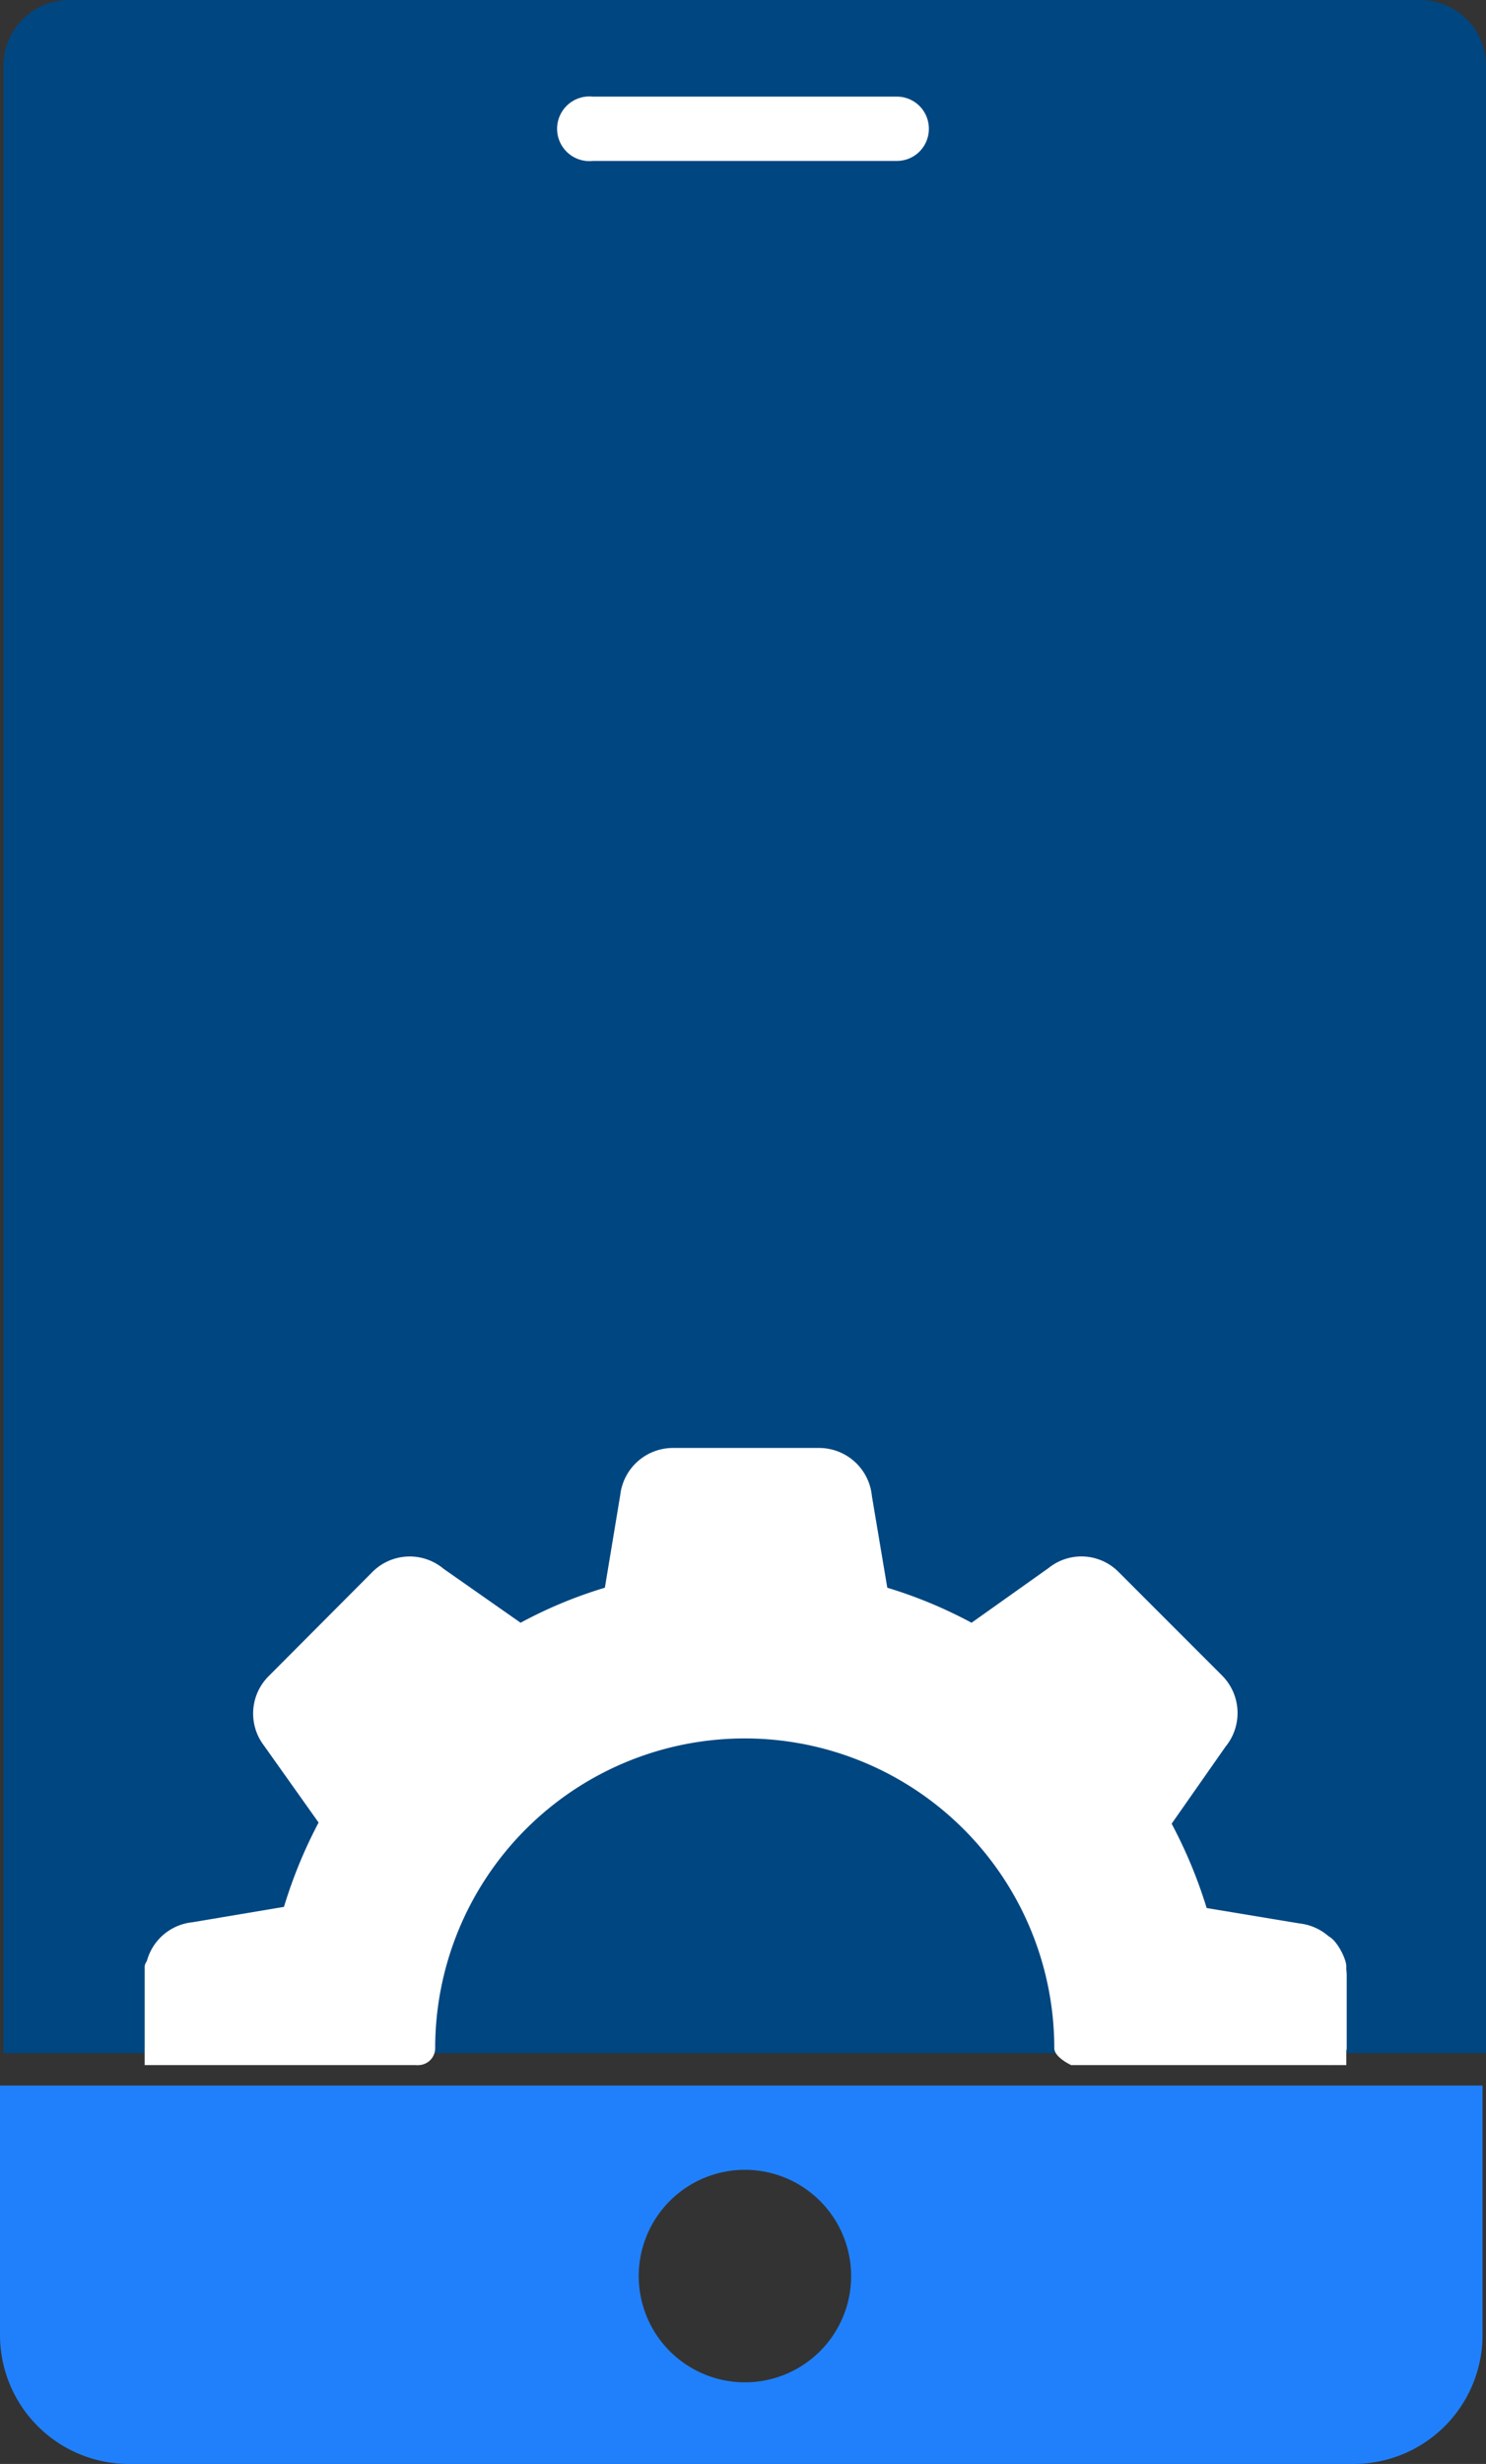
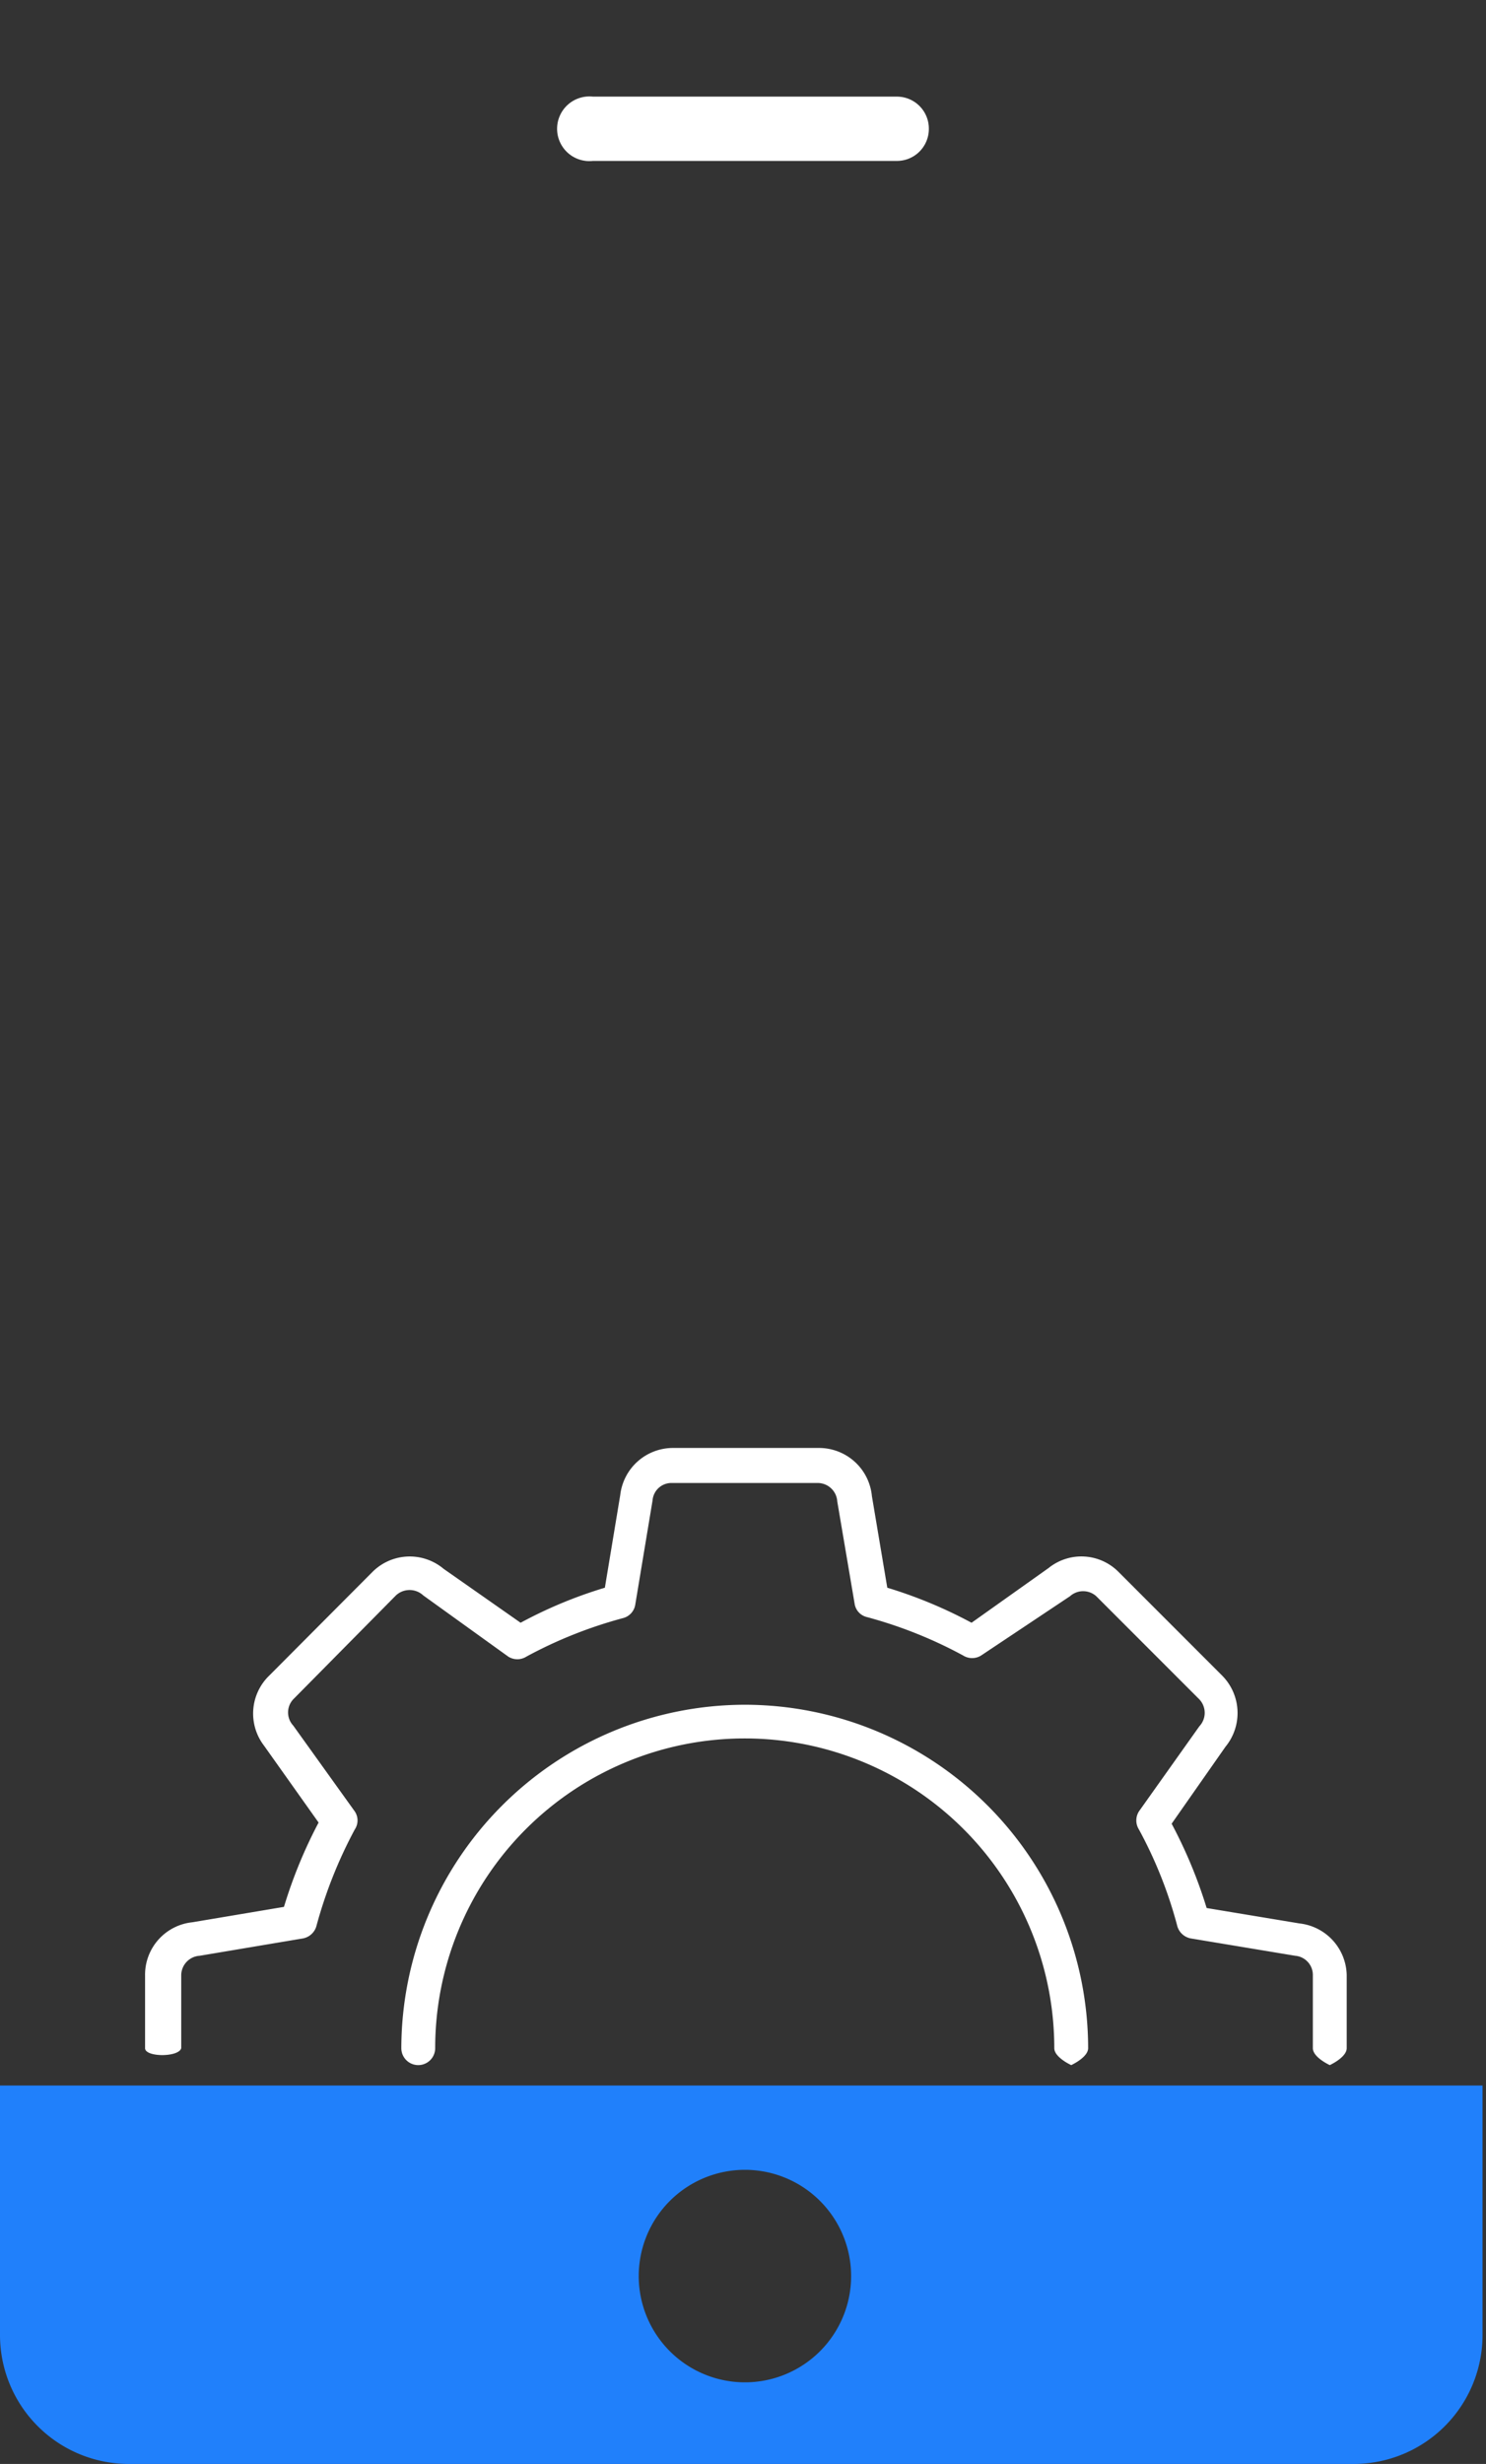
<svg xmlns="http://www.w3.org/2000/svg" viewBox="0 0 38.62 64">
  <rect x="0" y="0" width="38.62" height="64" fill="#333333" stroke="none" />
  <defs>
    <style>.cls-1{fill:#004680;}.cls-2{fill:#2080fb;}.cls-3{fill:#fff;}</style>
  </defs>
  <g id="Layer_2" data-name="Layer 2">
    <g id="powerful_app_builder" data-name="powerful app builder">
-       <path class="cls-1" d="M38.62,35.28V1.67A1.71,1.71,0,0,0,36.88,0H1.83A1.71,1.71,0,0,0,.09,1.67V53.33H38.62Z" />
      <g id="_12" data-name="12">
        <path class="cls-2" d="M0,54.17v6.48A3.35,3.35,0,0,0,3.35,64H35.18a3.35,3.35,0,0,0,3.35-3.35V54.17Zm19.36,7.71a2.76,2.76,0,1,1,2.76-2.76A2.76,2.76,0,0,1,19.36,61.88Z" />
        <path class="cls-3" d="M24.14,3.35a.83.83,0,0,0-.83-.84h-7.9a.84.84,0,1,0,0,1.67h7.9A.83.83,0,0,0,24.14,3.35Z" />
      </g>
      <g id="_6" data-name="6">
        <path class="cls-3" d="M3.77,53.2V51.31A1.37,1.37,0,0,1,5,49.93l2.38-.4a12.3,12.3,0,0,1,.9-2.19l-1.42-2A1.37,1.37,0,0,1,7,43.52l2.67-2.68a1.37,1.37,0,0,1,1.86-.09l2,1.4a11.64,11.64,0,0,1,2.19-.91l.4-2.41a1.38,1.38,0,0,1,1.37-1.22h3.79a1.38,1.38,0,0,1,1.38,1.25l.4,2.38a11.92,11.92,0,0,1,2.19.91l2-1.42a1.36,1.36,0,0,1,1.83.11l2.68,2.68a1.38,1.38,0,0,1,.09,1.85l-1.4,2a12.34,12.34,0,0,1,.91,2.19l2.41.4A1.38,1.38,0,0,1,35,51.3v1.9c0,.24-.44.44-.44.44s-.44-.2-.44-.44V51.3a.5.5,0,0,0-.46-.5l-2.71-.45a.45.45,0,0,1-.35-.31,11.26,11.26,0,0,0-1-2.52.44.44,0,0,1,0-.47l1.57-2.21a.51.51,0,0,0,0-.7l-2.68-2.68a.51.51,0,0,0-.68,0L25.5,43a.44.44,0,0,1-.47,0,11.5,11.5,0,0,0-2.51-1,.42.42,0,0,1-.31-.35L21.76,39a.51.51,0,0,0-.51-.48H17.46a.49.49,0,0,0-.5.45l-.45,2.71a.43.43,0,0,1-.32.35,11.5,11.5,0,0,0-2.51,1,.44.44,0,0,1-.47,0L11,41.44a.52.52,0,0,0-.71,0L7.62,44.14a.5.5,0,0,0,0,.68l1.6,2.23a.42.42,0,0,1,0,.47,11.84,11.84,0,0,0-1,2.52.45.45,0,0,1-.35.31l-2.68.45a.51.51,0,0,0-.48.51V53.2C4.65,53.44,3.77,53.44,3.77,53.2Zm15.59-8.92a8.94,8.94,0,0,0-8.93,8.92.44.44,0,0,0,.44.44.44.44,0,0,0,.44-.44,8,8,0,1,1,16.09,0c0,.24.44.44.44.44s.44-.2.44-.44A8.93,8.93,0,0,0,19.36,44.28Z" />
        <g id="_2" data-name="2">
-           <path class="cls-3" d="M8.65,47.53,6.94,45.14a.44.44,0,0,1,0-.59l3.33-3.37a.45.45,0,0,1,.62,0l2.36,1.68a.58.58,0,0,0,.61,0,8.89,8.89,0,0,1,2.25-1,.57.57,0,0,0,.41-.45l.35-3a.44.44,0,0,1,.44-.39h4a.46.46,0,0,1,.45.43l.43,2.64a1.16,1.16,0,0,0,.52.73,7.55,7.55,0,0,1,2,1,.58.58,0,0,0,.61,0l2.39-1.71a.43.43,0,0,1,.59,0l3.5,3.41a.45.45,0,0,1,0,.62L30.2,47.53a.58.58,0,0,0,0,.61c.48.84.6.69.86,1.61a.57.57,0,0,0,.46.41l2.94.12c.22,0,.53.57.53.8l0,2.56H27.84c-.27-5.07-3.28-9.11-8.42-9.11s-8.28,4-8.55,9.11H3.76l0-2.55c0-.23.41-.42.67-.44l2.86-.48a.56.56,0,0,0,.45-.41c.26-.93.44-.78.92-1.62A.58.58,0,0,0,8.65,47.53Z" />
-         </g>
+           </g>
      </g>
    </g>
  </g>
</svg>